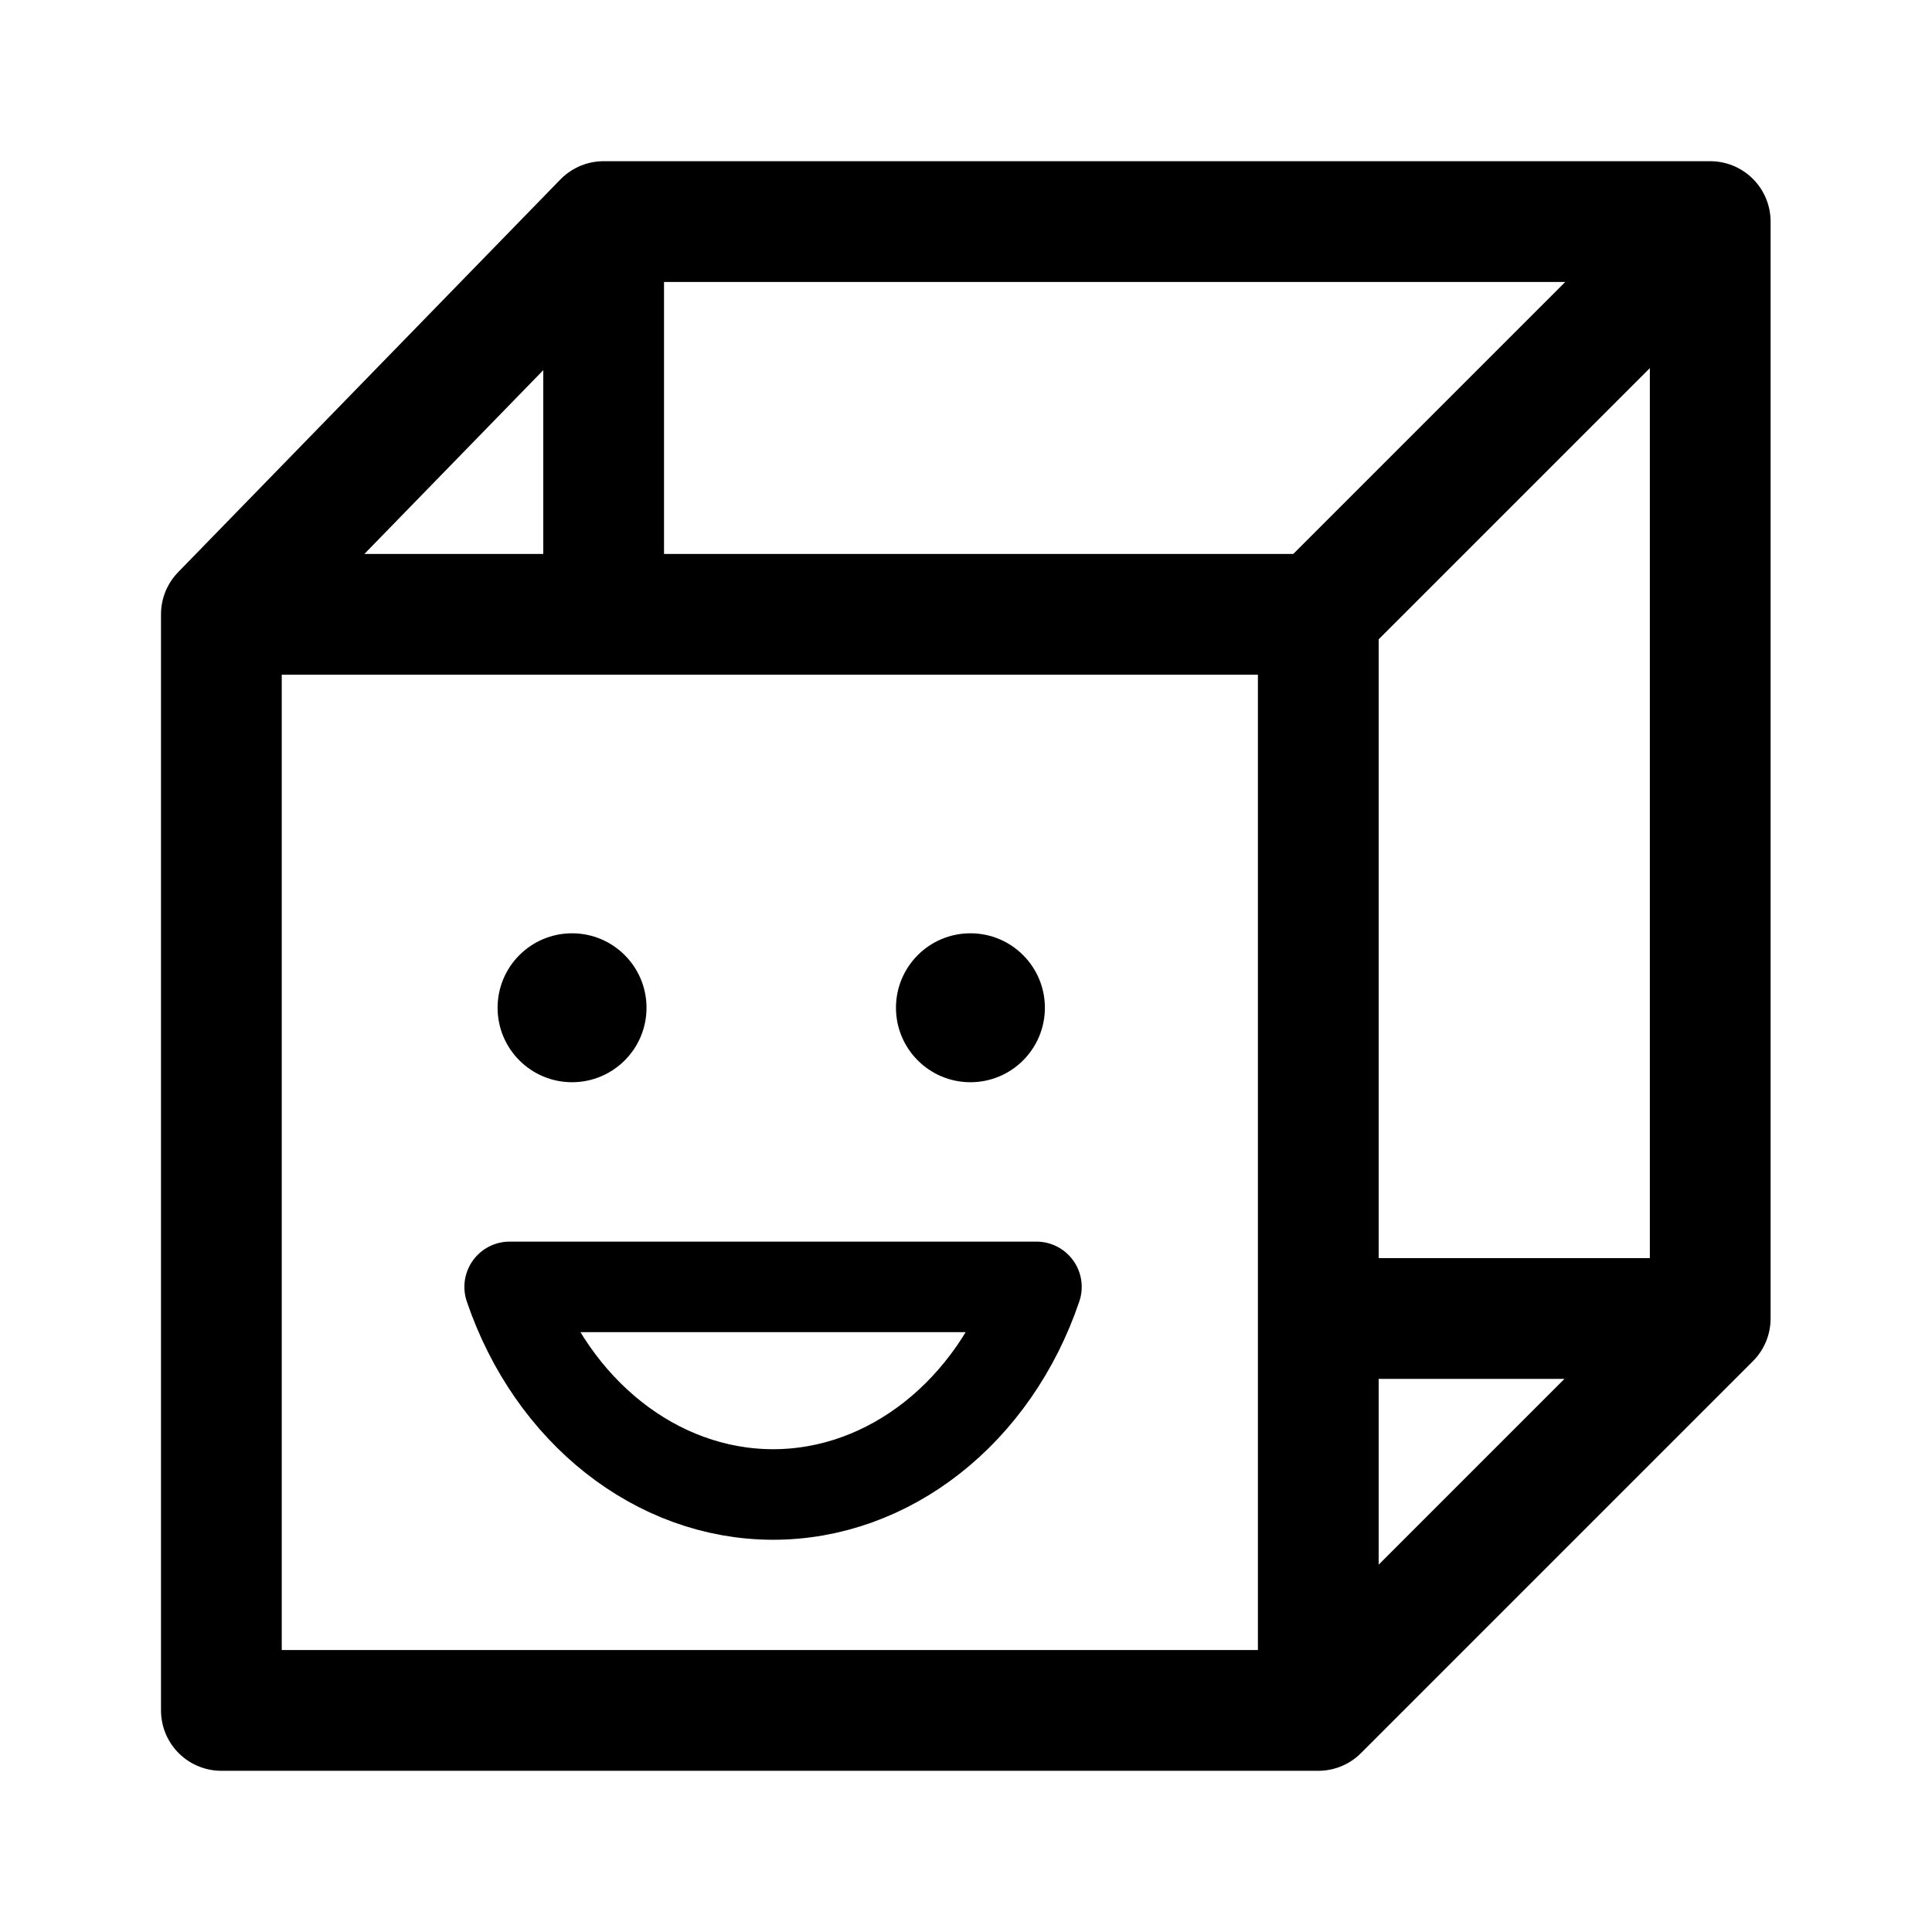
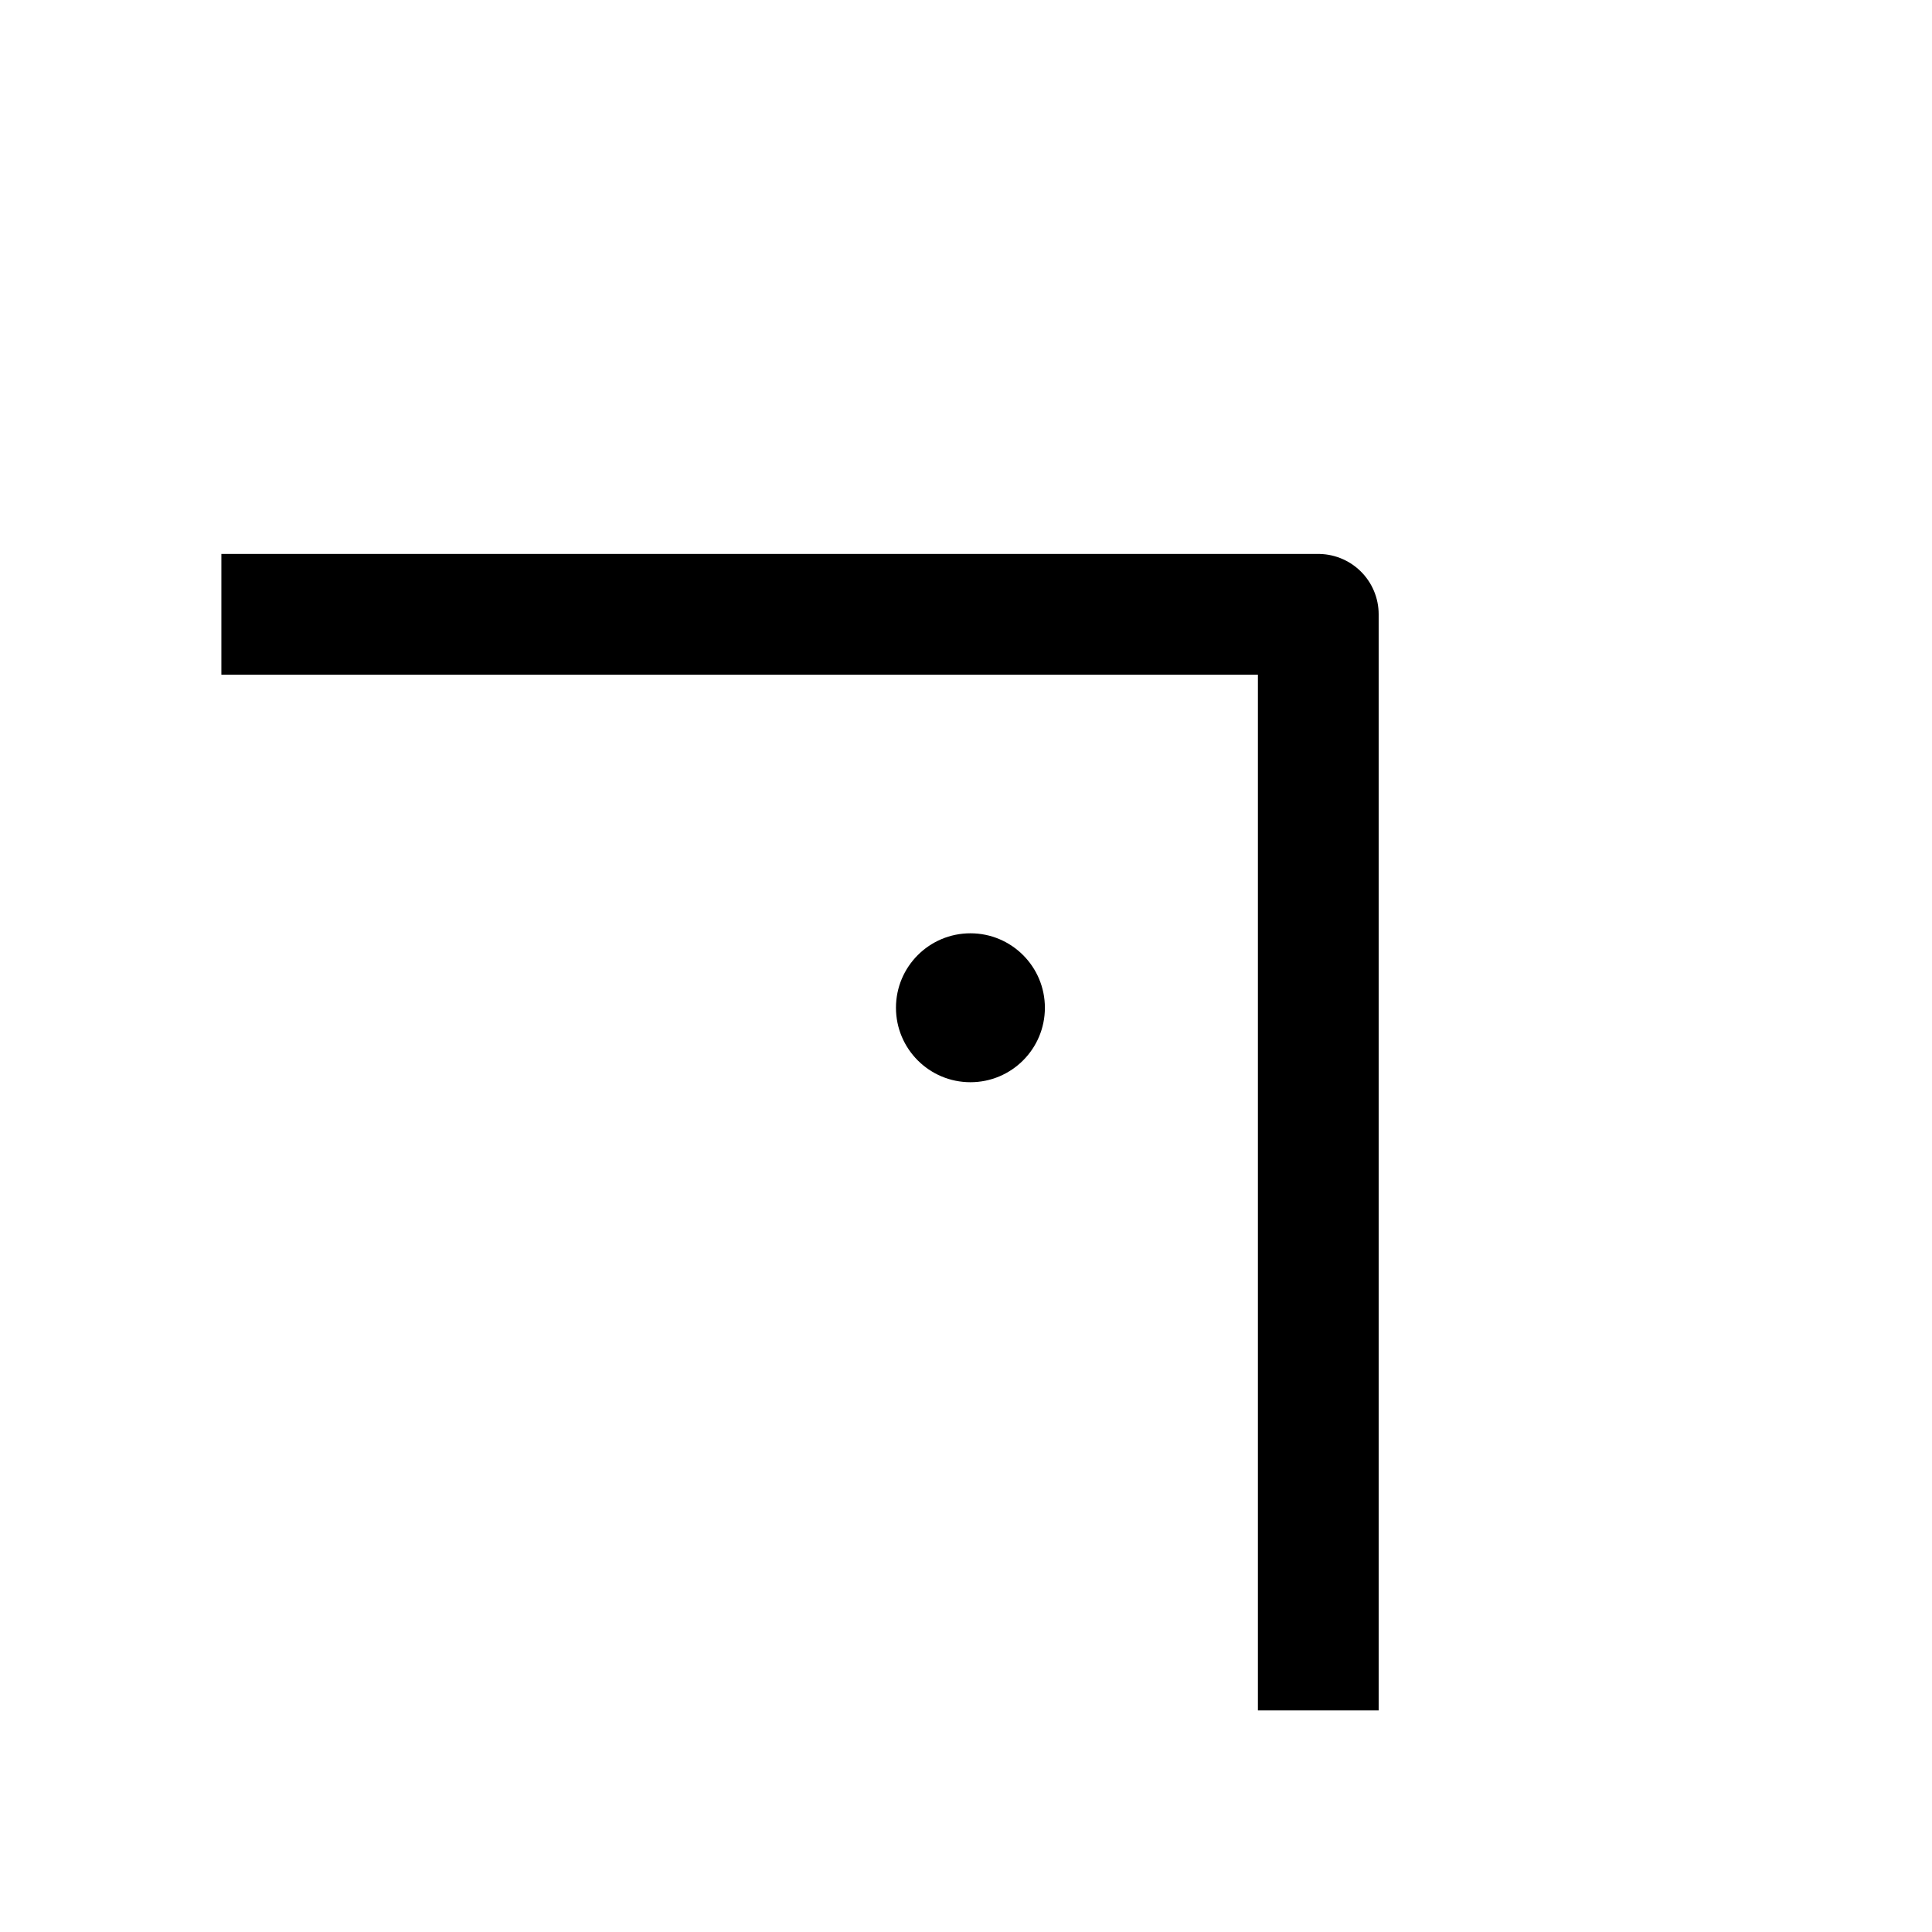
<svg xmlns="http://www.w3.org/2000/svg" width="800px" height="800px" viewBox="0 0 192 192" id="Layer_1">
  <defs>
    <style>.cls-2{fill:none;stroke-width:12px;stroke:#000000;stroke-linejoin:round}</style>
  </defs>
  <path d="M0 0h192v192H0z" style="fill:none" />
-   <path d="M22 169.98V61.05l37.99-39.03h109.97v109.01l-38.95 38.95H22zM59.99 61.05V22.02m71.02 39.03L170 22.06m-38.99 108.97H170" class="cls-2" />
  <path d="M22 61.05h109.01v108.93" class="cls-2" />
-   <circle cx="56.85" cy="100.15" r="7.4" />
  <circle cx="96.44" cy="100.15" r="7.4" />
-   <path d="M50.65 127.89c4.21 12.39 14.6 20.6 26.12 20.63 11.56.03 22.01-8.19 26.23-20.63H50.65Z" style="stroke-width:9px;stroke:#000000;stroke-linejoin:round;fill:none" />
</svg>